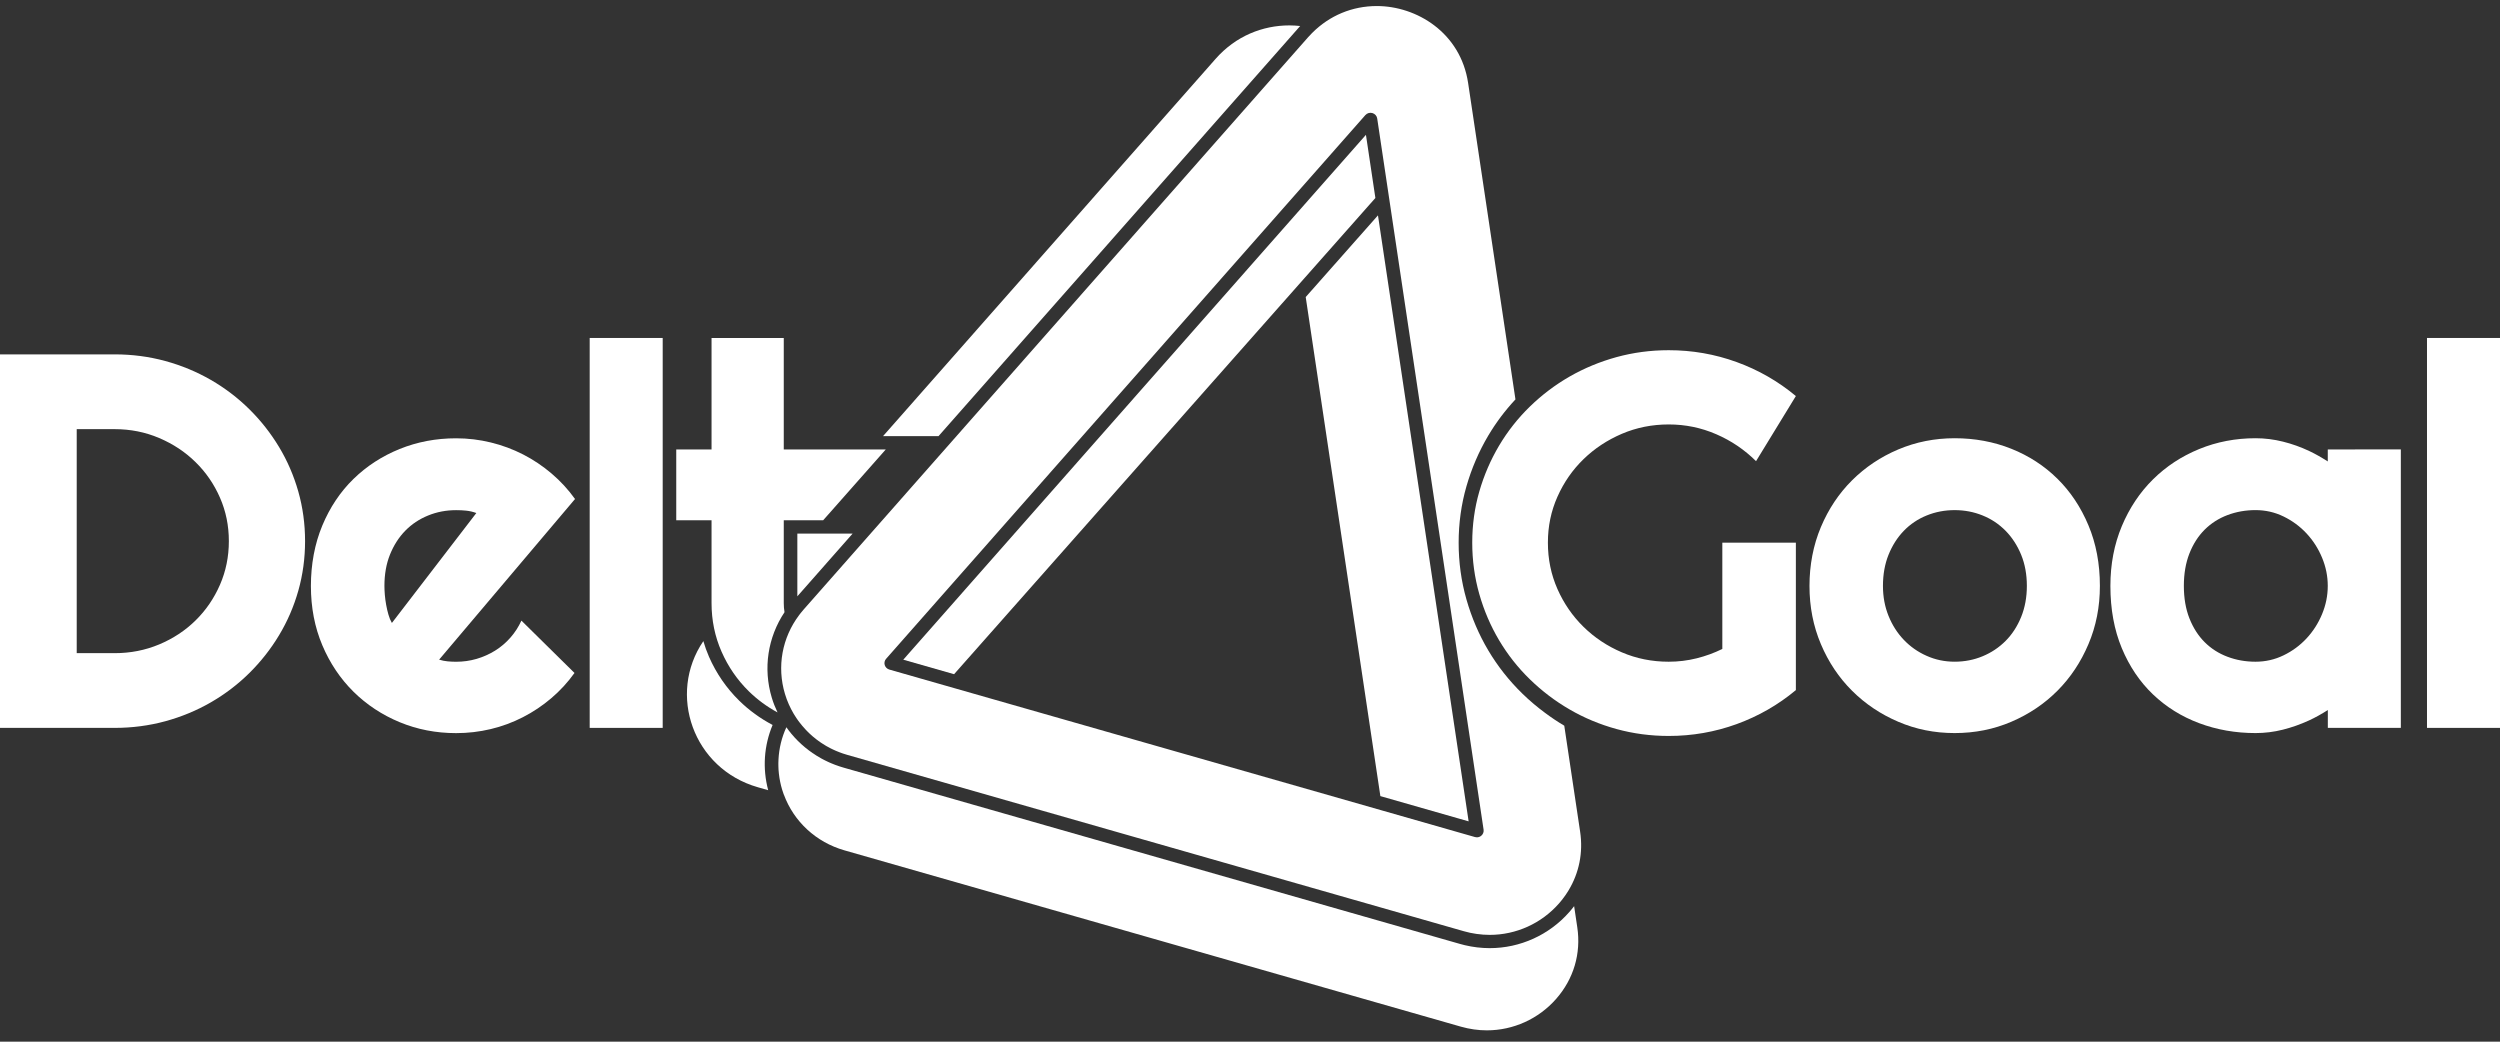
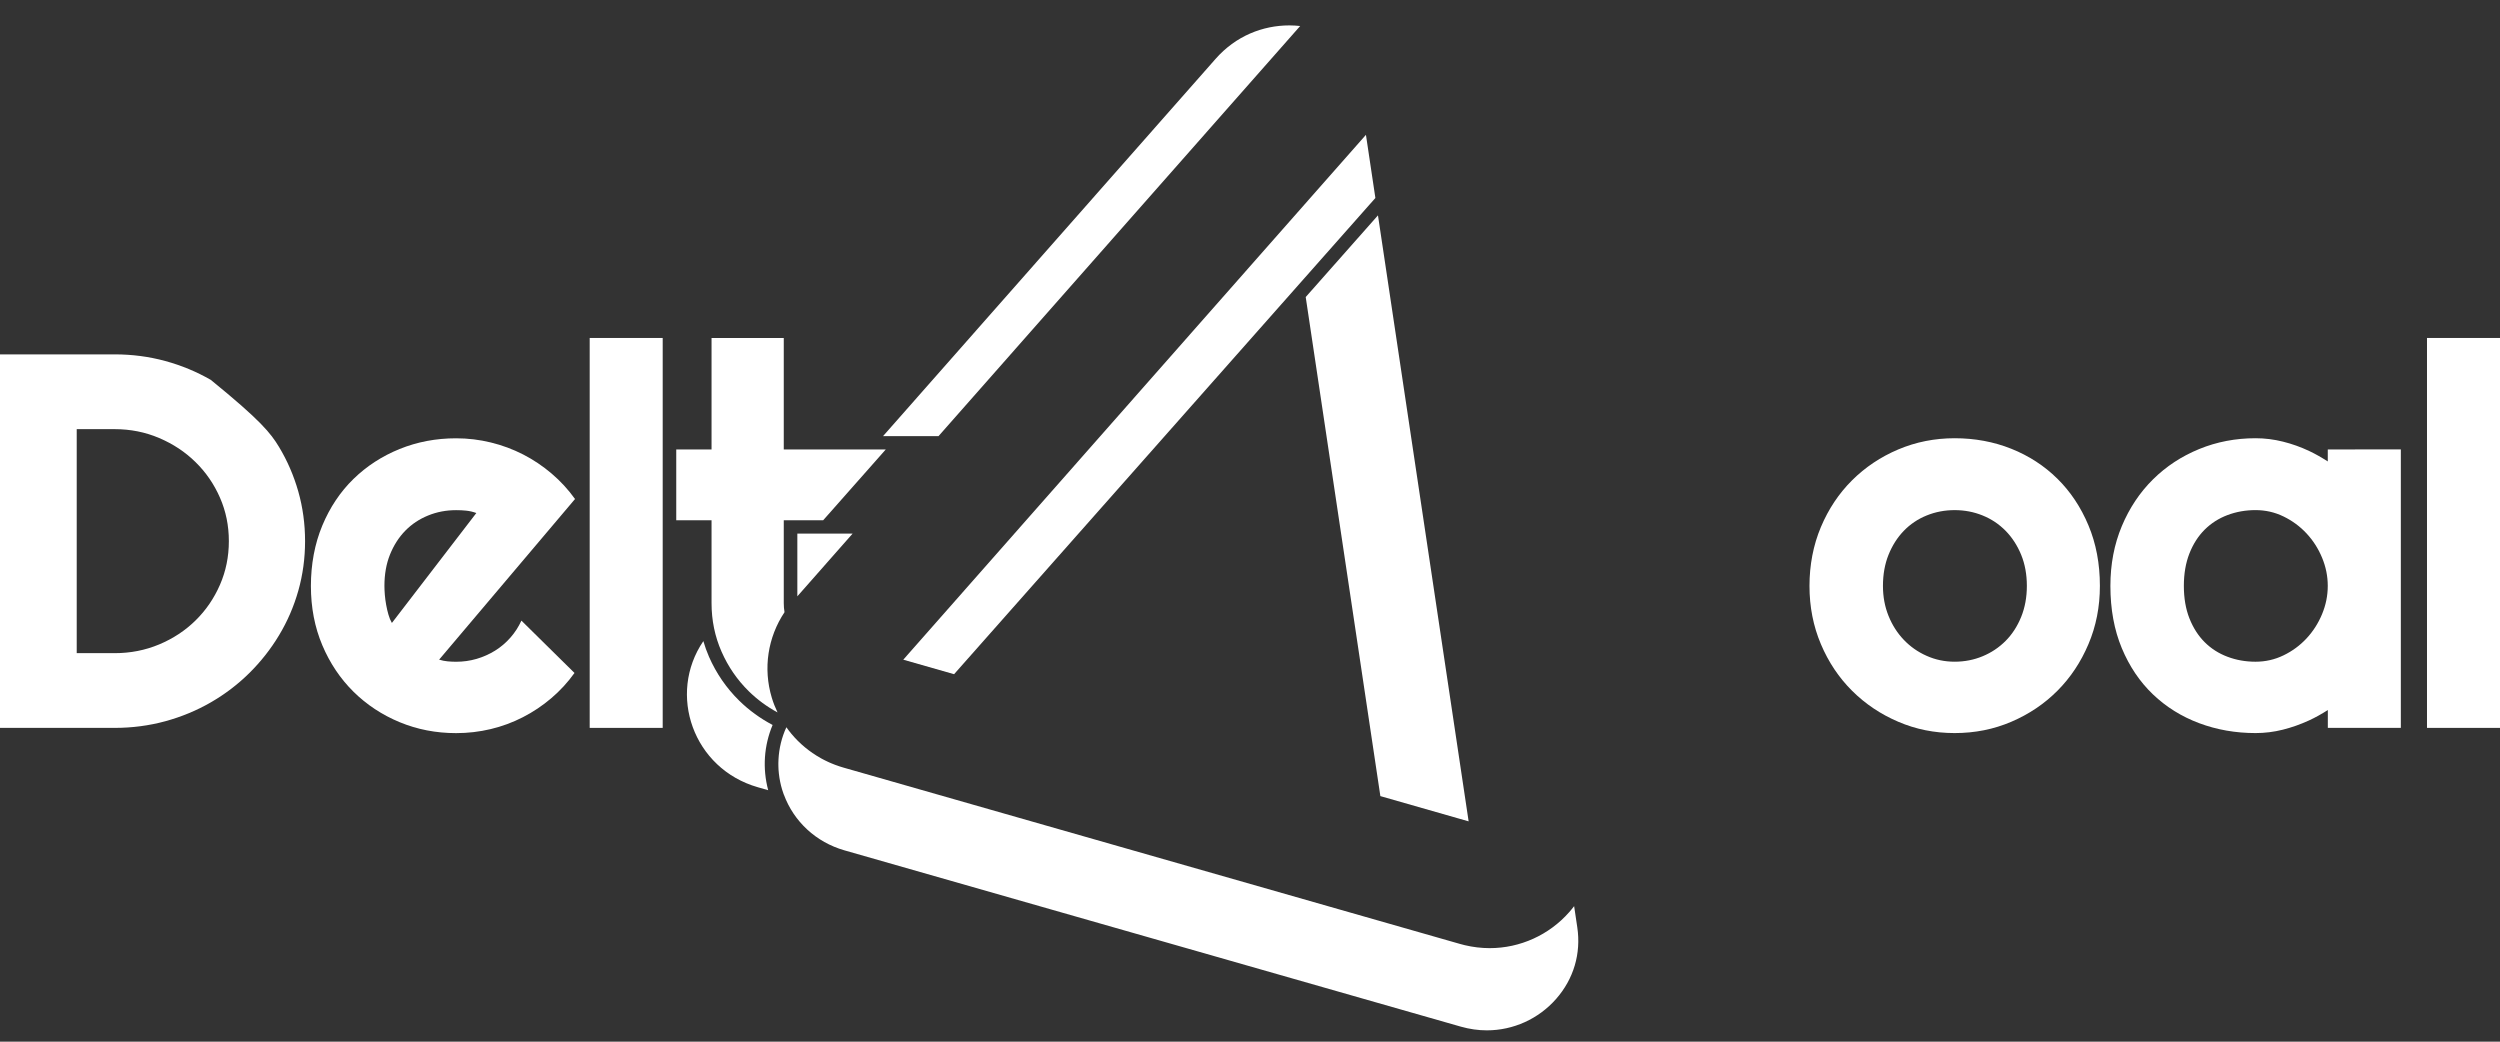
<svg xmlns="http://www.w3.org/2000/svg" width="144" height="60" viewBox="0 0 144 60" fill="none">
  <rect x="0" y="0" width="144" height="60" fill="#333333" stroke="none" />
  <g clip-path="url(#clip0_843_1502)">
    <path d="M54.059 25.121C54.059 25.121 74.844 1.546 74.89 1.498C74.684 1.476 74.477 1.463 74.269 1.463C72.736 1.463 71.183 2.068 70.015 3.394L50.863 25.121H54.061H54.059Z" fill="white" />
    <path d="M45.927 30.736V34.348L49.11 30.736H45.927Z" fill="white" />
    <path d="M54.955 38.834L75.059 16.109L79.222 11.404L78.678 7.766L74.517 12.485L52.029 37.998L54.955 38.834Z" fill="white" />
    <path d="M90.668 52.196C90.579 52.313 90.486 52.428 90.387 52.539C89.227 53.857 87.557 54.613 85.808 54.613C85.328 54.613 84.847 54.555 84.373 54.443C84.279 54.421 84.186 54.396 84.094 54.37L48.582 44.213C48.501 44.19 48.423 44.166 48.343 44.139C48.315 44.13 48.288 44.12 48.26 44.109C48.211 44.093 48.161 44.075 48.111 44.057C48.078 44.044 48.044 44.03 48.01 44.017C47.968 44.001 47.926 43.984 47.886 43.967C47.848 43.952 47.81 43.935 47.774 43.919C47.739 43.903 47.703 43.887 47.668 43.87C47.627 43.851 47.586 43.832 47.546 43.811C47.517 43.797 47.488 43.782 47.46 43.768C47.414 43.745 47.37 43.722 47.325 43.697C47.306 43.687 47.286 43.676 47.267 43.664C46.62 43.301 46.052 42.828 45.585 42.267C45.585 42.267 45.583 42.267 45.583 42.265C45.482 42.144 45.386 42.018 45.295 41.889C45.026 42.475 44.874 43.103 44.841 43.741C44.841 43.754 44.841 43.767 44.84 43.779C44.837 43.833 44.836 43.887 44.834 43.942C44.834 43.97 44.834 43.997 44.834 44.025C44.834 44.066 44.834 44.105 44.836 44.146C44.836 44.19 44.84 44.233 44.841 44.278C44.842 44.304 44.844 44.329 44.845 44.355C44.849 44.419 44.855 44.481 44.862 44.545C44.862 44.552 44.862 44.558 44.864 44.565C44.898 44.871 44.96 45.18 45.051 45.483C45.081 45.58 45.113 45.676 45.147 45.77H45.151C45.724 47.324 47.006 48.512 48.637 48.979L84.149 59.136C84.641 59.276 85.145 59.348 85.644 59.348C87.166 59.348 88.62 58.69 89.631 57.54C90.644 56.389 91.078 54.922 90.851 53.409L90.67 52.196H90.668Z" fill="white" />
-     <path d="M45.724 41.126C45.753 41.177 45.786 41.227 45.819 41.277C45.838 41.306 45.856 41.336 45.876 41.365C45.909 41.412 45.941 41.459 45.975 41.507C45.996 41.536 46.018 41.566 46.04 41.594C46.155 41.746 46.279 41.892 46.41 42.031C46.44 42.063 46.47 42.094 46.5 42.124C46.536 42.16 46.572 42.196 46.608 42.231C46.644 42.264 46.679 42.296 46.714 42.328C46.749 42.358 46.783 42.391 46.818 42.421C46.885 42.477 46.953 42.534 47.022 42.586C47.05 42.608 47.08 42.63 47.11 42.651C47.16 42.687 47.209 42.723 47.26 42.759C47.293 42.782 47.327 42.804 47.361 42.825C47.413 42.859 47.465 42.892 47.518 42.924C47.548 42.942 47.58 42.961 47.61 42.979C47.692 43.026 47.776 43.072 47.861 43.114C47.877 43.122 47.892 43.128 47.908 43.136C47.917 43.14 47.925 43.144 47.934 43.149C47.943 43.154 47.954 43.158 47.963 43.163C48.019 43.19 48.076 43.217 48.134 43.241C48.164 43.254 48.194 43.267 48.224 43.278C48.265 43.295 48.306 43.313 48.349 43.328C48.376 43.338 48.405 43.348 48.432 43.359C48.458 43.369 48.486 43.378 48.512 43.388C48.531 43.394 48.551 43.402 48.57 43.408C48.646 43.434 48.723 43.458 48.801 43.48L84.313 53.637C84.435 53.671 84.558 53.702 84.68 53.729C84.802 53.754 84.924 53.776 85.047 53.794C85.047 53.794 85.049 53.794 85.051 53.794C85.304 53.83 85.556 53.849 85.808 53.849C87.331 53.849 88.784 53.191 89.796 52.041C89.863 51.964 89.927 51.886 89.99 51.807C90 51.794 90.008 51.781 90.018 51.768C90.072 51.699 90.124 51.629 90.174 51.557C90.179 51.551 90.183 51.543 90.188 51.536C90.241 51.456 90.293 51.377 90.343 51.297C90.343 51.297 90.343 51.295 90.344 51.294C90.957 50.285 91.195 49.112 91.016 47.91L90.102 41.8C89.717 41.572 89.346 41.323 88.987 41.055C88.884 40.979 88.781 40.899 88.68 40.82C88.667 40.81 88.654 40.8 88.641 40.789C88.545 40.713 88.45 40.636 88.356 40.557C88.34 40.543 88.323 40.529 88.306 40.514C88.217 40.439 88.128 40.361 88.042 40.283C88.024 40.266 88.004 40.25 87.986 40.233C87.885 40.14 87.783 40.045 87.684 39.948C86.921 39.206 86.262 38.368 85.722 37.459C85.185 36.553 84.763 35.566 84.467 34.527C84.168 33.482 84.018 32.383 84.018 31.262C84.018 30.14 84.169 29.046 84.468 28.009C84.764 26.98 85.186 25.999 85.722 25.094C85.778 25.001 85.834 24.907 85.893 24.815C85.91 24.788 85.927 24.763 85.944 24.736C85.985 24.671 86.027 24.605 86.071 24.54C86.079 24.527 86.088 24.516 86.096 24.504C86.15 24.426 86.202 24.348 86.257 24.272C86.263 24.263 86.268 24.255 86.275 24.246C86.332 24.166 86.391 24.086 86.449 24.007C86.711 23.659 86.992 23.325 87.29 23.006L84.564 4.783C84.129 1.871 81.588 0.348 79.305 0.348C77.891 0.348 76.583 0.894 75.586 1.892C75.582 1.897 75.577 1.901 75.572 1.905C75.495 1.983 75.418 2.063 75.345 2.146L46.284 35.115C46.227 35.179 46.173 35.246 46.121 35.312C46.09 35.352 46.059 35.391 46.029 35.431C45.048 36.733 44.741 38.401 45.214 39.971C45.336 40.38 45.51 40.766 45.722 41.124L45.724 41.126ZM79.049 6.512C79.197 6.554 79.305 6.676 79.327 6.824L85.455 47.79C85.474 47.919 85.425 48.05 85.324 48.135C85.253 48.197 85.162 48.23 85.068 48.23C85.031 48.23 84.995 48.225 84.958 48.214L84.213 48.001L79.635 46.691L54.391 39.472L51.226 38.567C51.098 38.53 50.998 38.432 50.96 38.307C50.922 38.182 50.952 38.046 51.039 37.948L78.644 6.63C78.744 6.516 78.903 6.47 79.049 6.512Z" fill="white" />
    <path d="M79.509 45.856L84.106 47.171L84.593 47.31L81.23 24.833L79.371 12.405L75.209 17.11L79.509 45.856Z" fill="white" />
    <path d="M42.581 40.361C41.847 39.641 41.26 38.791 40.84 37.834C40.712 37.54 40.603 37.237 40.513 36.928C38.43 39.986 39.924 44.279 43.655 45.346L44.248 45.516C43.91 44.249 44.008 42.935 44.502 41.758C43.792 41.383 43.146 40.916 42.581 40.361Z" fill="white" />
-     <path d="M17.572 31.17C17.572 32.16 17.441 33.112 17.182 34.028C16.922 34.944 16.552 35.798 16.072 36.593C15.594 37.389 15.022 38.114 14.36 38.769C13.697 39.424 12.958 39.986 12.142 40.457C11.326 40.928 10.453 41.289 9.52 41.544C8.586 41.798 7.616 41.926 6.606 41.926H0V20.412H6.606C7.615 20.412 8.586 20.54 9.52 20.794C10.453 21.049 11.326 21.412 12.142 21.881C12.957 22.352 13.697 22.915 14.36 23.57C15.022 24.224 15.593 24.95 16.072 25.745C16.552 26.54 16.921 27.395 17.182 28.31C17.441 29.226 17.572 30.179 17.572 31.169V31.17ZM13.182 31.17C13.182 30.28 13.012 29.445 12.67 28.665C12.329 27.884 11.859 27.202 11.262 26.617C10.667 26.031 9.968 25.57 9.168 25.23C8.367 24.889 7.513 24.719 6.606 24.719H4.419V37.622H6.606C7.513 37.622 8.367 37.454 9.168 37.119C9.968 36.784 10.667 36.324 11.262 35.739C11.859 35.154 12.327 34.469 12.67 33.684C13.012 32.899 13.182 32.061 13.182 31.171V31.17Z" fill="white" />
+     <path d="M17.572 31.17C17.572 32.16 17.441 33.112 17.182 34.028C16.922 34.944 16.552 35.798 16.072 36.593C15.594 37.389 15.022 38.114 14.36 38.769C13.697 39.424 12.958 39.986 12.142 40.457C11.326 40.928 10.453 41.289 9.52 41.544C8.586 41.798 7.616 41.926 6.606 41.926H0V20.412H6.606C7.615 20.412 8.586 20.54 9.52 20.794C10.453 21.049 11.326 21.412 12.142 21.881C15.022 24.224 15.593 24.95 16.072 25.745C16.552 26.54 16.921 27.395 17.182 28.31C17.441 29.226 17.572 30.179 17.572 31.169V31.17ZM13.182 31.17C13.182 30.28 13.012 29.445 12.67 28.665C12.329 27.884 11.859 27.202 11.262 26.617C10.667 26.031 9.968 25.57 9.168 25.23C8.367 24.889 7.513 24.719 6.606 24.719H4.419V37.622H6.606C7.513 37.622 8.367 37.454 9.168 37.119C9.968 36.784 10.667 36.324 11.262 35.739C11.859 35.154 12.327 34.469 12.67 33.684C13.012 32.899 13.182 32.061 13.182 31.171V31.17Z" fill="white" />
    <path d="M25.294 37.996C25.456 38.046 25.619 38.078 25.784 38.094C25.947 38.109 26.11 38.117 26.272 38.117C26.68 38.117 27.073 38.062 27.45 37.952C27.826 37.842 28.181 37.684 28.512 37.48C28.843 37.275 29.139 37.024 29.398 36.729C29.658 36.434 29.87 36.106 30.033 35.747L33.091 38.762C32.704 39.303 32.258 39.788 31.752 40.218C31.248 40.647 30.702 41.013 30.116 41.312C29.53 41.613 28.913 41.841 28.267 41.995C27.619 42.15 26.954 42.228 26.271 42.228C25.119 42.228 24.036 42.018 23.021 41.598C22.007 41.178 21.12 40.592 20.361 39.843C19.602 39.092 19.003 38.2 18.565 37.165C18.127 36.129 17.908 34.992 17.908 33.752C17.908 32.511 18.127 31.321 18.565 30.272C19.003 29.222 19.602 28.327 20.361 27.587C21.121 26.847 22.007 26.272 23.021 25.861C24.036 25.451 25.119 25.246 26.271 25.246C26.954 25.246 27.622 25.327 28.275 25.487C28.926 25.646 29.547 25.877 30.132 26.177C30.719 26.478 31.266 26.845 31.776 27.28C32.286 27.714 32.734 28.202 33.121 28.743L25.291 37.999L25.294 37.996ZM27.435 29.549C27.241 29.479 27.051 29.434 26.862 29.414C26.673 29.393 26.477 29.385 26.272 29.385C25.701 29.385 25.164 29.487 24.659 29.693C24.153 29.899 23.715 30.19 23.343 30.57C22.972 30.95 22.679 31.408 22.463 31.944C22.248 32.479 22.143 33.082 22.143 33.751C22.143 33.9 22.151 34.07 22.166 34.261C22.182 34.451 22.207 34.643 22.243 34.839C22.278 35.033 22.321 35.221 22.374 35.402C22.424 35.582 22.491 35.742 22.573 35.882L27.436 29.551L27.435 29.549Z" fill="white" />
    <path d="M38.171 41.926H33.966V19.467H38.171V41.926Z" fill="white" />
-     <path d="M96.118 20.172C95.078 20.172 94.077 20.305 93.113 20.569C92.15 20.834 91.251 21.208 90.414 21.687C89.578 22.168 88.813 22.745 88.12 23.42C87.426 24.095 86.836 24.846 86.346 25.671C85.857 26.496 85.476 27.379 85.206 28.318C84.935 29.258 84.801 30.239 84.801 31.258C84.801 32.277 84.936 33.263 85.206 34.214C85.476 35.164 85.857 36.051 86.346 36.876C86.836 37.701 87.426 38.452 88.12 39.127C88.813 39.802 89.577 40.383 90.414 40.867C91.249 41.352 92.149 41.728 93.113 41.993C94.077 42.258 95.078 42.391 96.118 42.391C97.474 42.391 98.778 42.163 100.032 41.708C101.286 41.252 102.423 40.6 103.442 39.75V31.258H99.206V37.38C98.737 37.61 98.243 37.791 97.723 37.92C97.203 38.05 96.667 38.115 96.117 38.115C95.159 38.115 94.259 37.935 93.417 37.574C92.576 37.215 91.84 36.725 91.208 36.104C90.575 35.483 90.076 34.758 89.709 33.928C89.342 33.098 89.159 32.208 89.159 31.258C89.159 30.308 89.342 29.436 89.709 28.611C90.076 27.786 90.575 27.066 91.208 26.451C91.84 25.836 92.576 25.349 93.417 24.988C94.258 24.628 95.159 24.448 96.117 24.448C97.075 24.448 97.987 24.635 98.854 25.011C99.721 25.386 100.485 25.904 101.148 26.563L103.442 22.812C102.423 21.963 101.286 21.31 100.032 20.855C98.778 20.399 97.474 20.172 96.118 20.172Z" fill="white" />
    <path d="M120.954 33.749C120.954 34.95 120.735 36.068 120.295 37.102C119.857 38.137 119.26 39.032 118.507 39.788C117.752 40.544 116.868 41.139 115.854 41.573C114.84 42.008 113.752 42.225 112.589 42.225C111.426 42.225 110.353 42.008 109.339 41.573C108.325 41.139 107.437 40.544 106.679 39.788C105.92 39.032 105.321 38.138 104.883 37.102C104.445 36.067 104.226 34.949 104.226 33.749C104.226 32.55 104.445 31.399 104.883 30.359C105.321 29.319 105.92 28.422 106.679 27.666C107.439 26.91 108.325 26.318 109.339 25.888C110.353 25.459 111.437 25.242 112.589 25.242C113.741 25.242 114.839 25.444 115.854 25.85C116.868 26.255 117.752 26.831 118.507 27.575C119.262 28.319 119.857 29.216 120.295 30.261C120.733 31.305 120.954 32.468 120.954 33.748V33.749ZM116.747 33.749C116.747 33.089 116.638 32.492 116.419 31.956C116.2 31.422 115.901 30.961 115.525 30.576C115.146 30.192 114.706 29.896 114.201 29.692C113.697 29.487 113.159 29.383 112.588 29.383C112.017 29.383 111.48 29.486 110.974 29.692C110.468 29.897 110.03 30.192 109.659 30.576C109.287 30.961 108.994 31.422 108.779 31.956C108.565 32.491 108.458 33.089 108.458 33.749C108.458 34.37 108.565 34.945 108.779 35.474C108.993 36.005 109.286 36.464 109.659 36.854C110.03 37.244 110.469 37.553 110.974 37.776C111.478 38.002 112.015 38.114 112.588 38.114C113.16 38.114 113.697 38.009 114.201 37.799C114.706 37.59 115.146 37.294 115.525 36.914C115.901 36.535 116.2 36.074 116.419 35.535C116.638 34.994 116.747 34.399 116.747 33.749Z" fill="white" />
    <path d="M144 41.926H139.795V19.467H144V41.926Z" fill="white" />
    <path d="M135.655 25.888H134.08V26.579C133.735 26.358 133.382 26.153 133.01 25.978C132.521 25.747 132.017 25.567 131.497 25.438C130.977 25.308 130.451 25.242 129.922 25.242C128.77 25.242 127.686 25.45 126.672 25.865C125.658 26.281 124.77 26.863 124.012 27.613C123.253 28.364 122.654 29.262 122.216 30.307C121.778 31.353 121.559 32.5 121.559 33.749C121.559 35.09 121.778 36.285 122.216 37.335C122.654 38.385 123.253 39.273 124.012 39.998C124.772 40.723 125.658 41.275 126.672 41.655C127.686 42.035 128.77 42.225 129.922 42.225C130.453 42.225 130.975 42.16 131.49 42.03C132.005 41.901 132.507 41.723 132.997 41.498C133.374 41.325 133.733 41.121 134.083 40.899V41.925H138.288V25.887H135.657L135.655 25.888ZM133.75 35.377C133.531 35.903 133.233 36.367 132.856 36.773C132.478 37.178 132.038 37.503 131.533 37.747C131.029 37.992 130.49 38.115 129.919 38.115C129.348 38.115 128.811 38.021 128.306 37.83C127.801 37.641 127.362 37.361 126.99 36.99C126.619 36.619 126.326 36.163 126.11 35.616C125.895 35.07 125.79 34.449 125.79 33.748C125.79 33.047 125.897 32.426 126.11 31.881C126.324 31.336 126.618 30.878 126.99 30.507C127.362 30.138 127.801 29.858 128.306 29.667C128.81 29.478 129.347 29.382 129.919 29.382C130.492 29.382 131.029 29.505 131.533 29.75C132.038 29.996 132.48 30.321 132.856 30.725C133.233 31.13 133.531 31.594 133.75 32.12C133.969 32.646 134.079 33.188 134.079 33.748C134.079 34.308 133.969 34.85 133.75 35.376V35.377Z" fill="white" />
    <path d="M44.455 40.188C43.947 38.499 44.224 36.711 45.188 35.262C45.159 35.093 45.145 34.919 45.145 34.74V29.969H47.413L51.021 25.888H45.145V19.467H40.985V25.888H38.952V29.969H40.985V34.74C40.985 35.73 41.177 36.661 41.559 37.531C41.941 38.401 42.466 39.164 43.133 39.819C43.625 40.301 44.176 40.706 44.786 41.036C44.656 40.764 44.544 40.483 44.455 40.188Z" fill="white" />
  </g>
  <defs>
    <clipPath id="clip0_843_1502">
      <rect width="144" height="59" fill="white" transform="translate(0 0.348)" />
    </clipPath>
  </defs>
</svg>